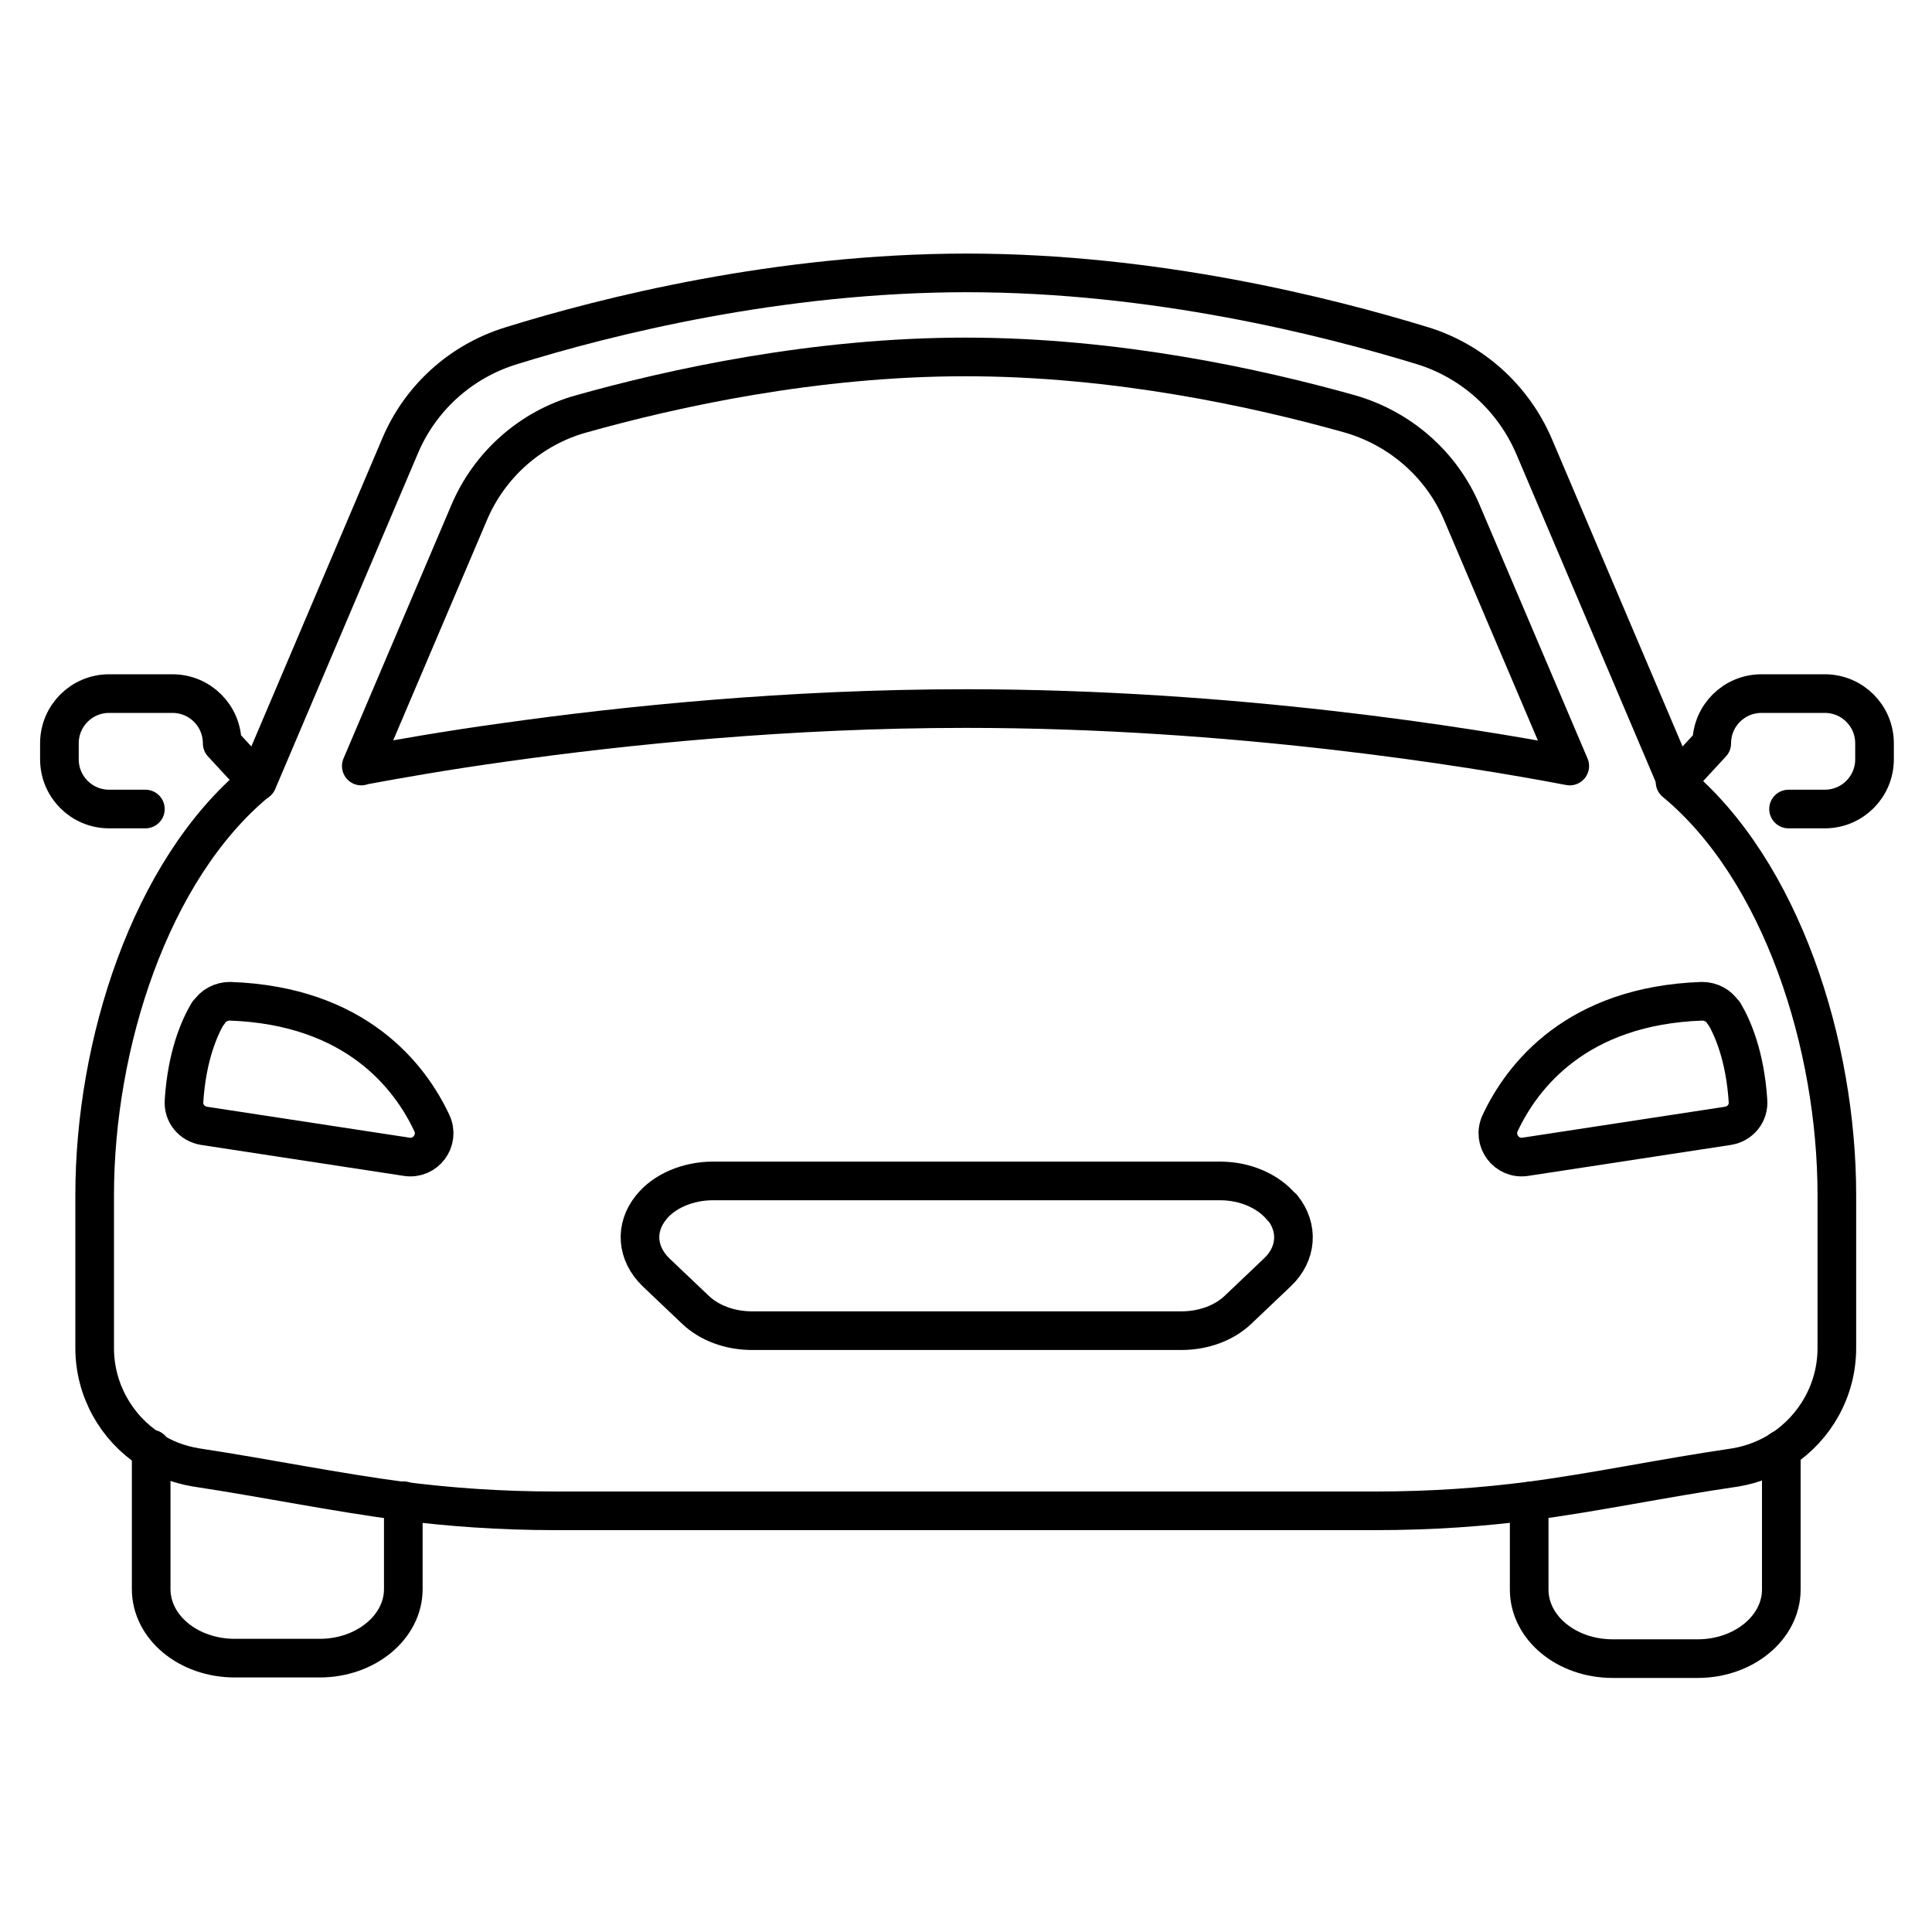
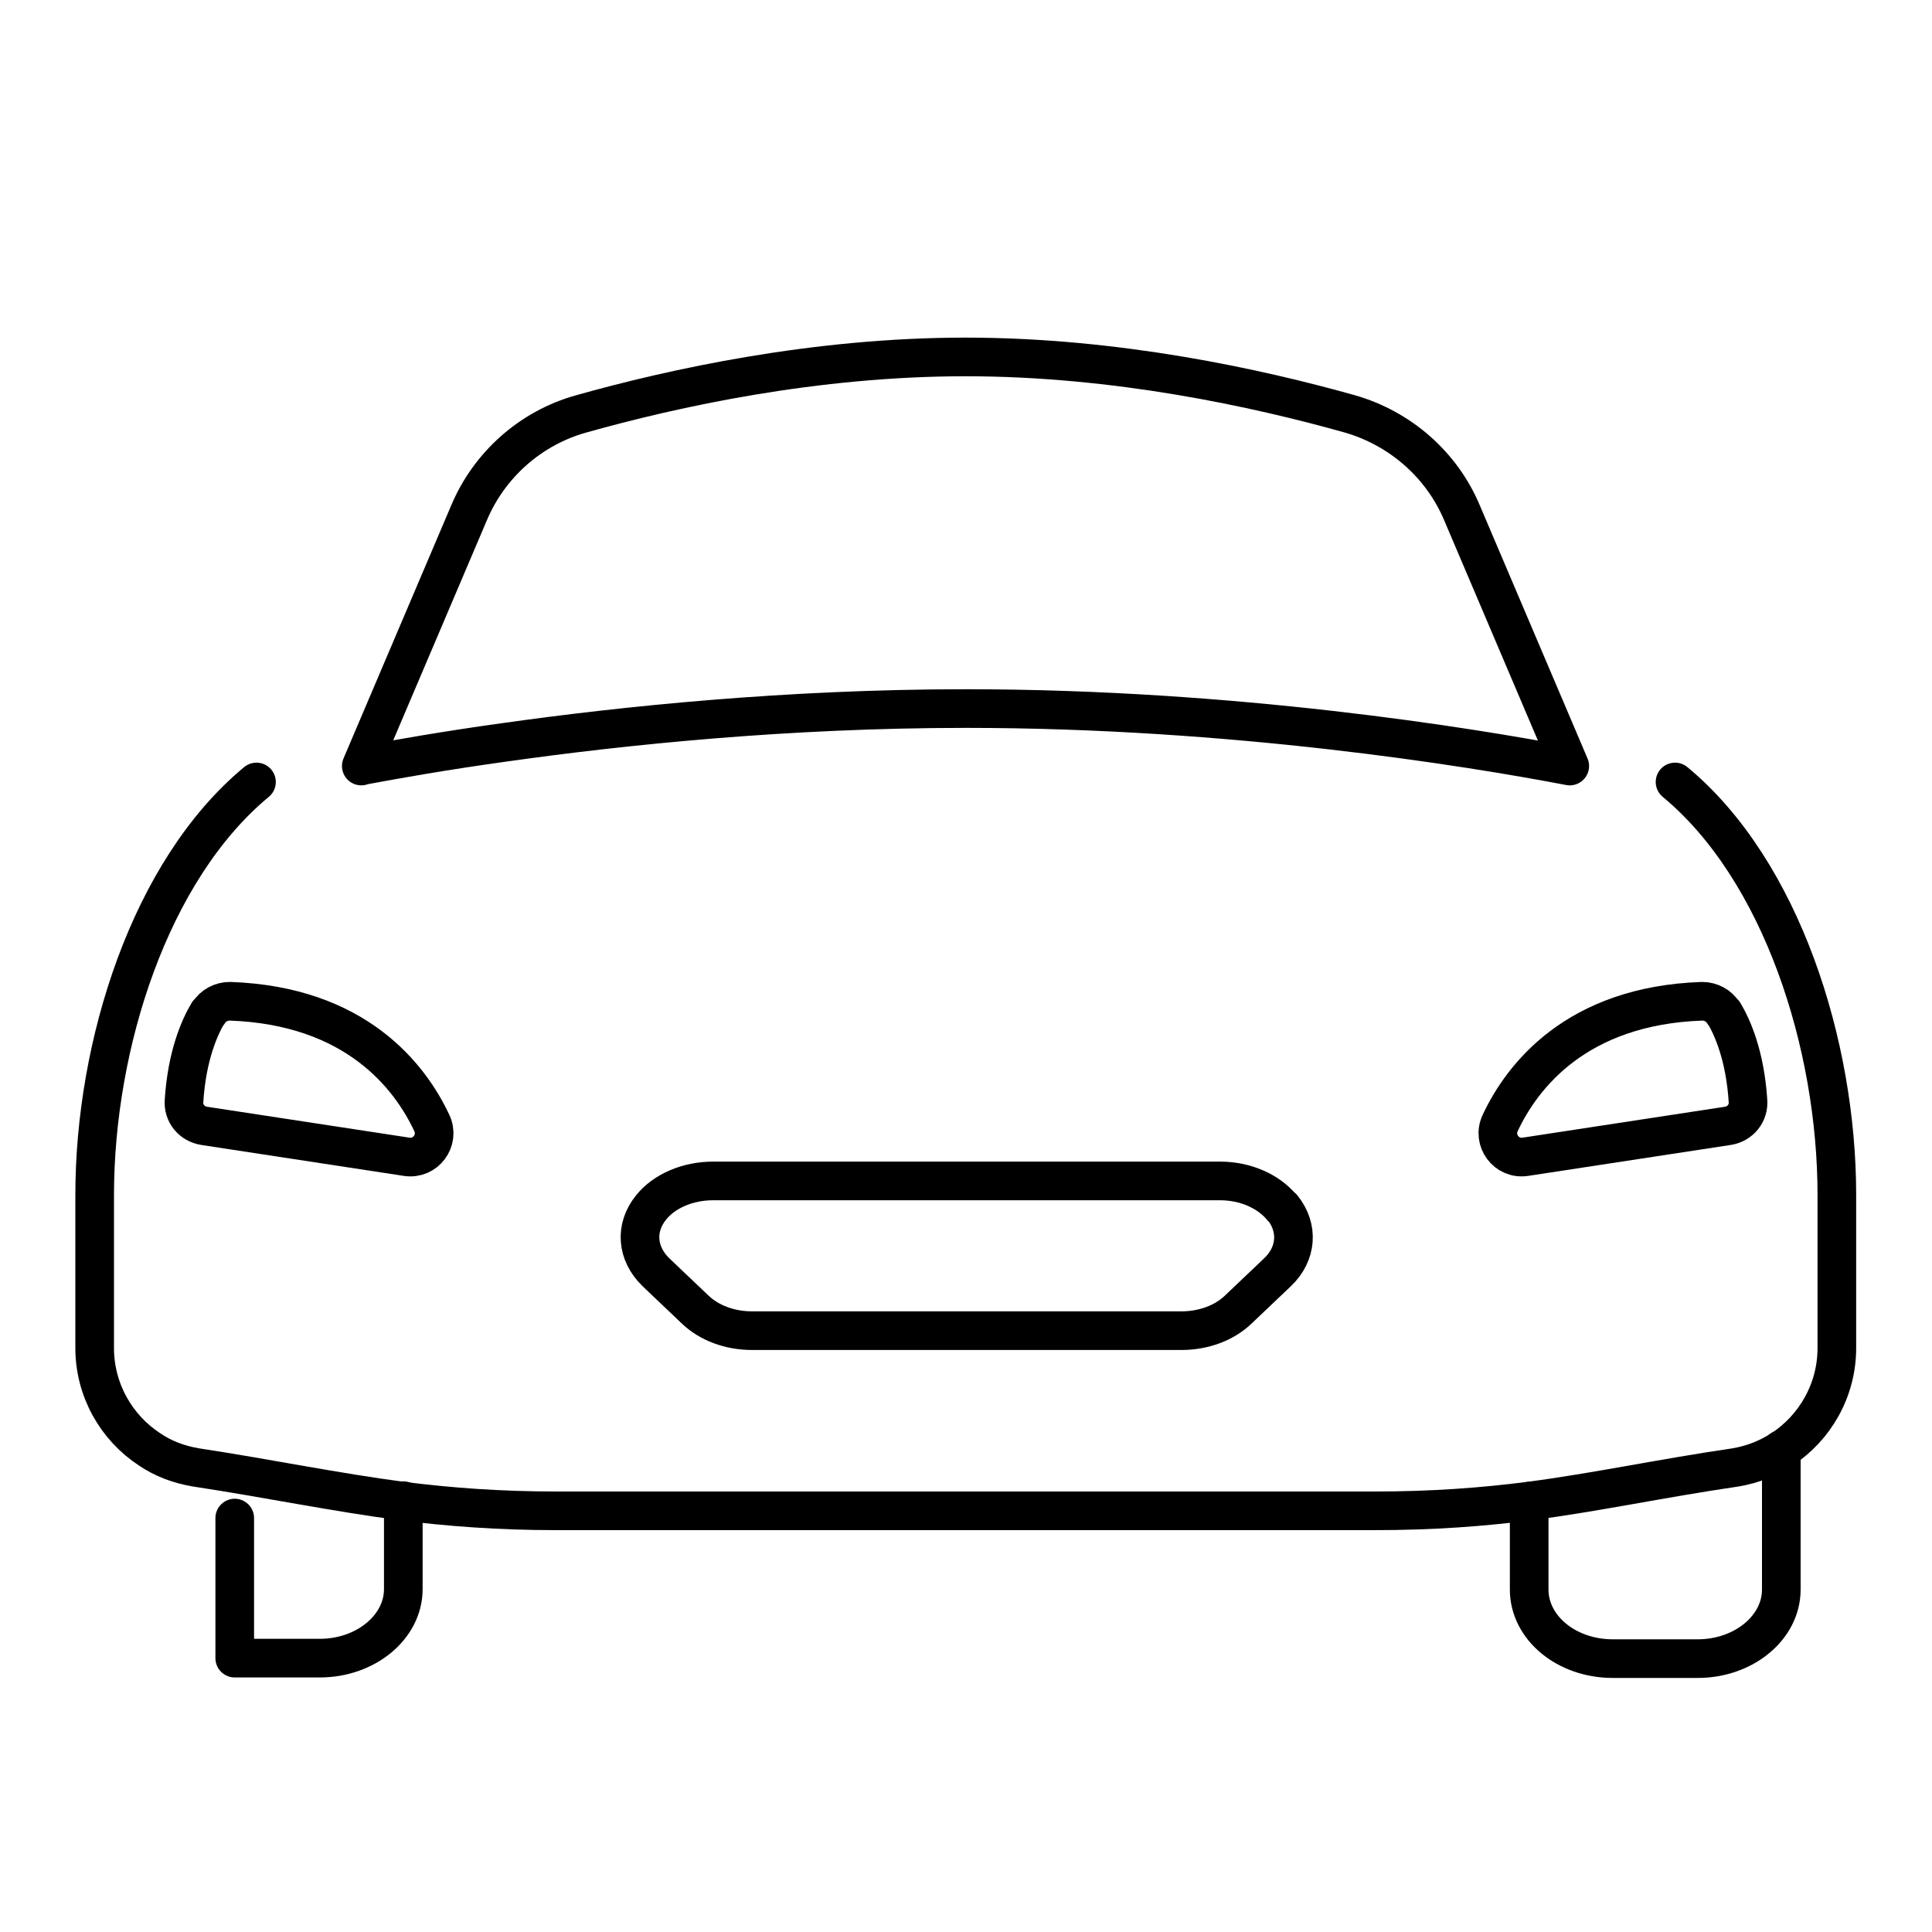
<svg xmlns="http://www.w3.org/2000/svg" viewBox="0 0 400 400" version="1.1" id="Layer_1">
  <defs>
    <style>
      .st0 {
        fill: none;
        stroke: #000;
        stroke-linecap: round;
        stroke-linejoin: round;
        stroke-width: 8px;
      }
    </style>
  </defs>
  <g>
    <path d="M368.8,300.1v29c0,7.9-7.8,14.3-17.3,14.3h-17.6c-9.6,0-17.3-6.4-17.3-14.3v-18.3" class="st0" />
-     <path d="M83.5,310.7v18.3c0,7.9-7.8,14.3-17.3,14.3h-17.6c-9.6,0-17.3-6.4-17.3-14.3v-29" class="st0" />
+     <path d="M83.5,310.7v18.3c0,7.9-7.8,14.3-17.3,14.3h-17.6v-29" class="st0" />
  </g>
-   <path d="M30.1,167.5h-7.5c-5.7,0-10.3-4.6-10.3-10.3v-3.3c0-5.7,4.6-10.3,10.3-10.3h13.1c5.7,0,10.3,4.6,10.3,10.3l7.3,7.9,29.5-69.4c4.2-10,12.6-17.6,23-20.8,19.9-6.2,55.5-15.1,94.4-15.1s74.5,9,94.4,15.1c10.3,3.2,18.7,10.8,23,20.8l29.5,69.4,7.3-7.9c0-5.7,4.6-10.3,10.3-10.3h13.1c5.7,0,10.3,4.6,10.3,10.3v3.3c0,5.7-4.6,10.3-10.3,10.3h-7.5" class="st0" />
  <path d="M346.8,161.9c22.1,18.3,33.5,54.5,33.5,85.5v31.7c0,8.7-4.5,16.5-11.4,21-2.8,1.8-6,3.1-9.5,3.7-15.7,2.3-28.5,5.1-42.9,7-9.5,1.2-19.7,2-31.9,2H115.3c-12.1,0-22.3-.8-31.9-2-14.4-1.9-27.2-4.6-42.9-7-3.5-.6-6.7-1.8-9.5-3.7-6.9-4.5-11.4-12.3-11.4-21v-31.7c0-31,11.4-67.2,33.5-85.5" class="st0" />
  <path d="M75,158.5c7-1.3,17.1-3.1,29.4-4.8,24.8-3.5,58.7-7,95.6-7,55.3,0,104.1,7.9,125,11.9l-22.3-52.4c-4.2-10-12.8-17.5-23.2-20.5-19.2-5.4-48.4-11.8-79.6-11.8s-60.4,6.4-79.6,11.8c-10.4,2.9-19,10.5-23.2,20.5l-22.3,52.4Z" class="st0" />
  <path d="M43.1,209.7c-1.8,3-4.4,8.9-5,18.2-.2,2.6,1.6,4.8,4.2,5.2l41.9,6.4c3.9.6,6.9-3.4,5.2-7-4.5-9.6-15.7-24.3-41.8-25.2-1.8,0-3.5.9-4.4,2.4Z" class="st0" />
  <path d="M356.9,209.7c1.8,3,4.4,8.9,5,18.2.2,2.6-1.6,4.8-4.2,5.2l-41.9,6.4c-3.9.6-6.9-3.4-5.2-7,4.5-9.6,15.7-24.3,41.8-25.2,1.8,0,3.5.9,4.4,2.4Z" class="st0" />
  <path d="M265.4,250c-2.8-3.4-7.6-5.5-12.8-5.5h-105c-5.2,0-10.1,2.1-12.8,5.5-3.4,4.2-3,9.5,1,13.4l8.1,7.7c2.9,2.8,7.2,4.4,11.8,4.4h88.9c4.6,0,8.9-1.6,11.8-4.4l8.1-7.7c4-3.8,4.4-9.2,1-13.4Z" class="st0" />
</svg>